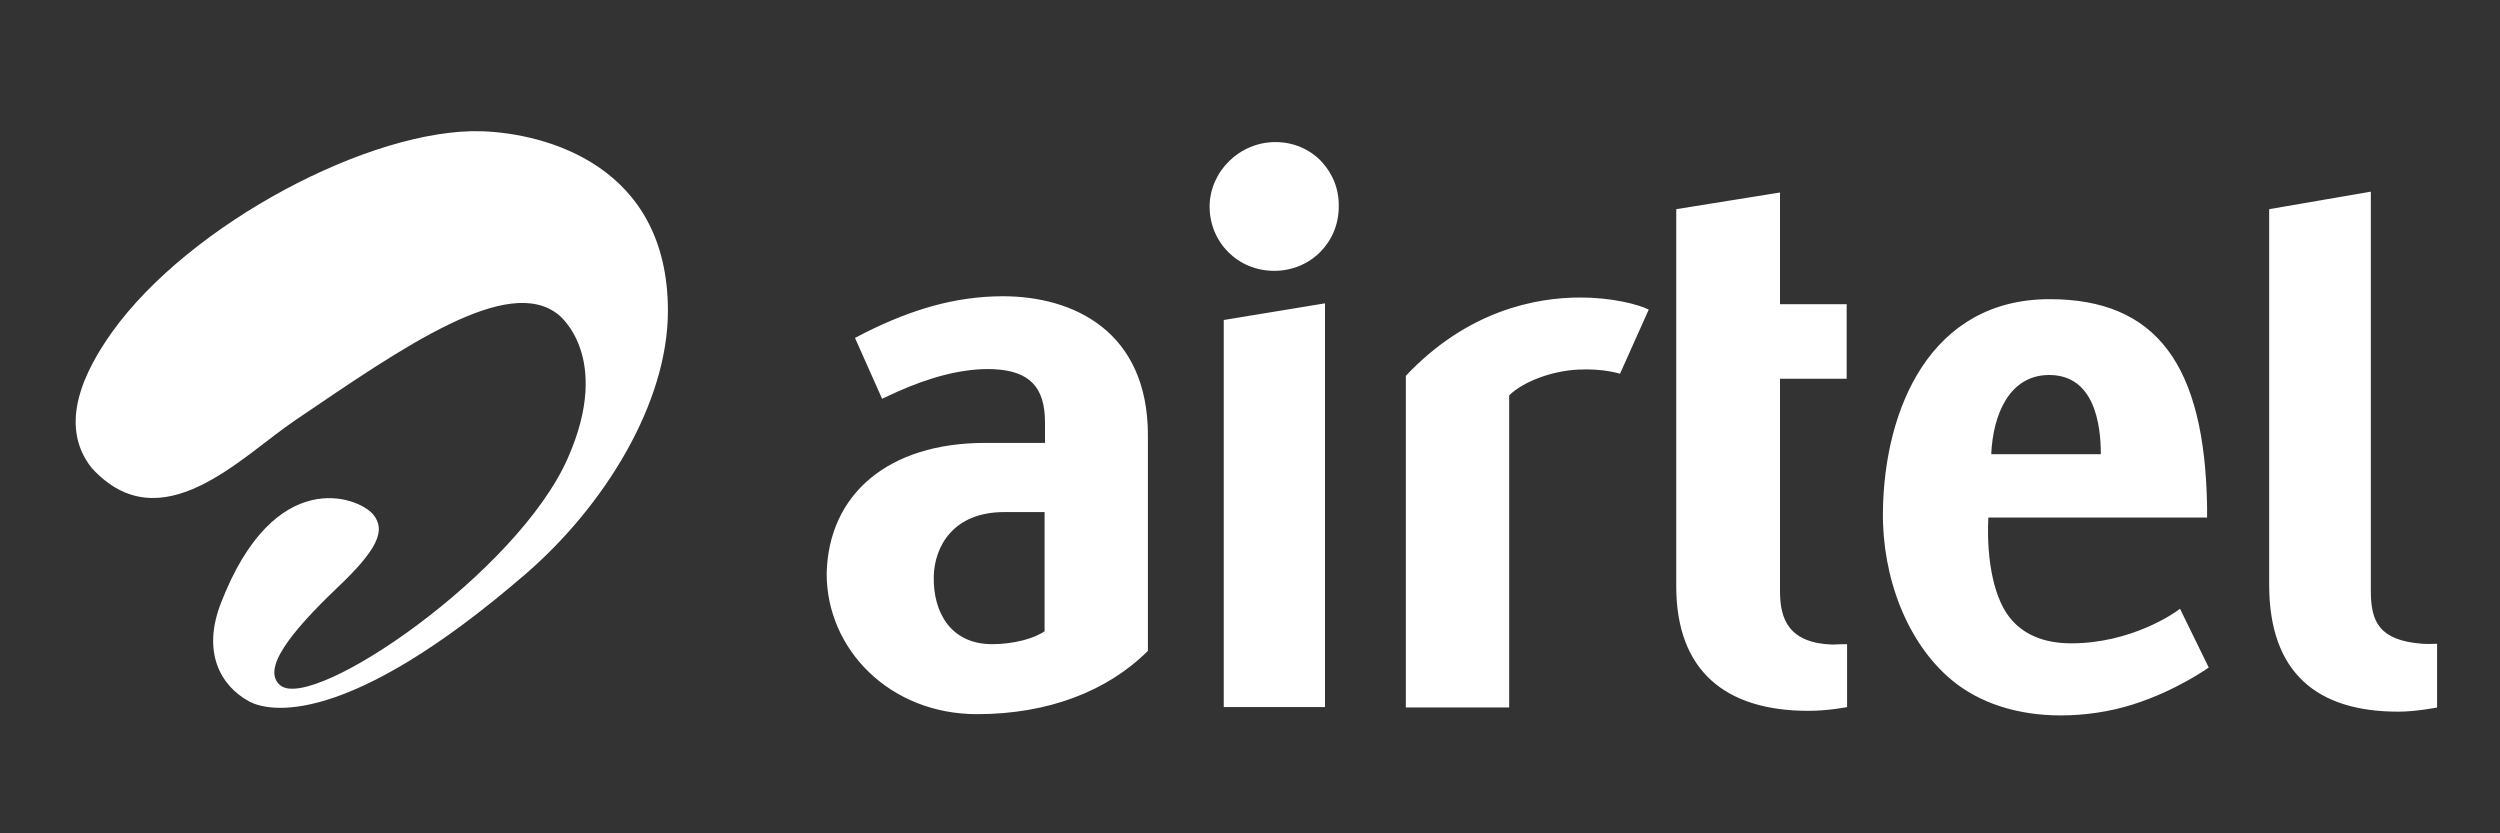
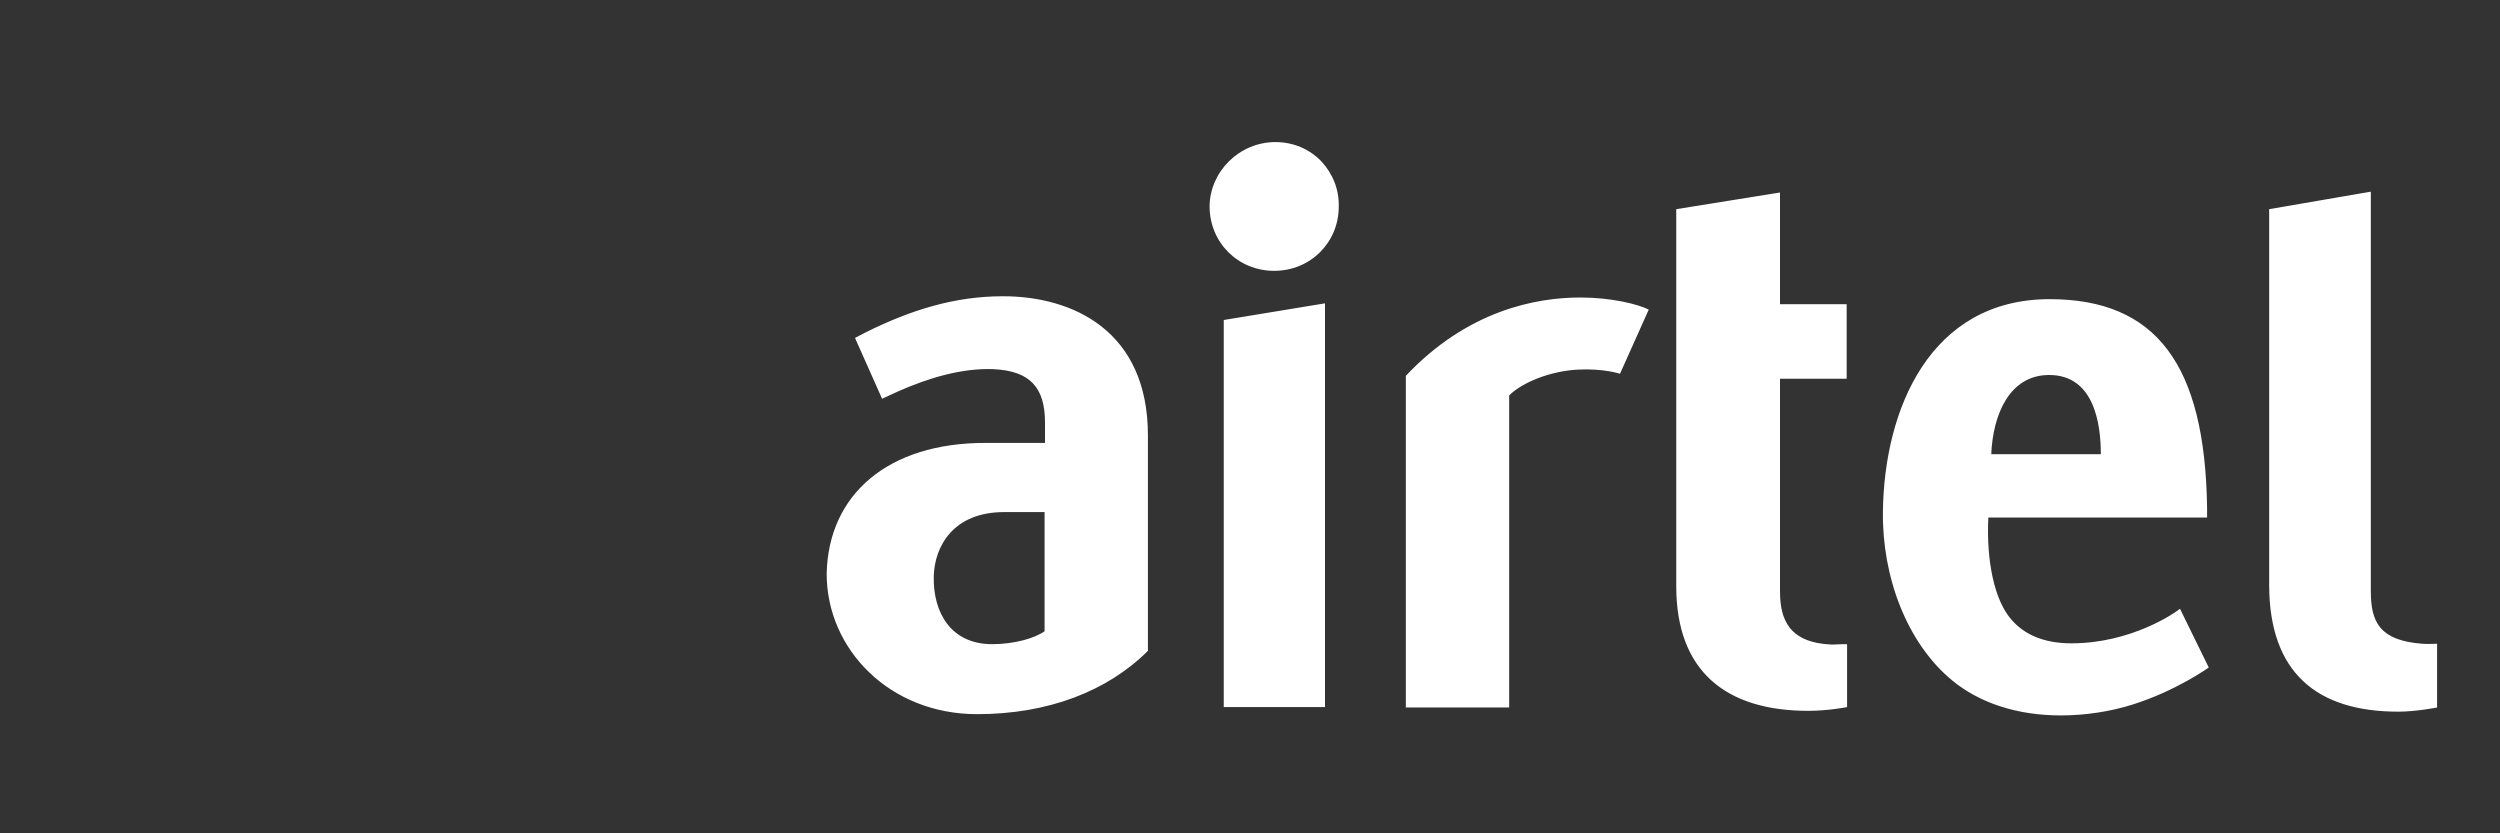
<svg xmlns="http://www.w3.org/2000/svg" version="1.1" id="Layer_1" x="0px" y="0px" viewBox="0 0 600 200" style="enable-background:new 0 0 600 200;" xml:space="preserve">
  <rect x="0" y="0" width="600" height="200" fill="#333333" stroke="none" />
  <style type="text/css">
	.st0{fill:#FFFFFF;}
</style>
  <g>
    <g>
      <g>
        <g>
          <path class="st0" d="M395.7,74.3l-6.9,15.4c0,0-3.9-1.3-10-1c-6.5,0.3-13.4,3-16.6,6.2v74.9h-24.8V90.2      c14.8-15.7,31.2-18.8,41.9-18.8C386.7,71.4,393.1,73,395.7,74.3 M306.1,34.1c4.2,0,8.1,1.6,11,4.6c2.8,3,4.3,6.8,4.2,10.9      c0,8.6-6.8,15.4-15.5,15.4s-15.5-6.8-15.5-15.5C290.4,41.1,297.5,34.1,306.1,34.1 M293.7,76.8l24.3-4v96.9h-24.3V76.8z       M443.3,154.6v15.1c0,0-4.5,0.9-9.3,0.9c-19.9,0-31.7-9.6-31.7-29.9V50.2l24.9-4V73h16v17.9h-16v51c0,6.7,2.1,12.4,12.5,12.8      C441.2,154.6,443,154.6,443.3,154.6z M497.1,154.4c-6.7,0-11.2-2.2-14.1-5.4c-4.4-4.7-6.3-14.5-5.8-24.8h52.5v-2.4      c-0.5-34.3-12.2-50-37.8-50c-28.6,0-39.7,26.3-40,51c-0.2,15.6,5.7,31.4,16.5,40.4c6.6,5.5,15.7,8.5,26.2,8.5      c5.8,0,11.8-0.9,17.2-2.6c10.5-3.3,18.3-8.9,18.3-8.9l-6.9-14.1C522,147.1,511.5,154.4,497.1,154.4z M477.9,109      c0.4-9.4,4.3-19,13.9-19c10.8,0,12.4,11.7,12.4,19H477.9z M584.9,154.5v15.3c0,0-5.1,1-9.3,1c-19.4,0-31-9.2-31-30.5V50.2      L569,46v95.9c0,7.4,2.1,11.8,12.3,12.6C582.6,154.6,584.9,154.5,584.9,154.5z M240.7,71.1c-11.6,0-22.1,3.3-32.8,8.6l-2.7,1.4      l6.5,14.6l3.7-1.7c7.6-3.4,15.7-5.7,23-5.4c8.8,0.4,12.4,4.4,12.4,12.8v4.9h-14.4c-23.2,0-37.6,12.3-38,31.4      c0,18.1,15.1,33.7,36.1,33.7c17,0,31.3-5.5,41-15.2v-51.7C275.5,79.4,257.5,71.1,240.7,71.1z M250.7,151.5      c-2.4,1.7-7.3,3.1-12.6,3.1c-9.8,0-14.2-7.5-14-16.3c0.2-7.2,4.7-15.4,16.9-15.4h9.7L250.7,151.5" />
        </g>
-         <path class="st0" d="M26.9,79.7c-6.4,9-13.2,22.1-4.9,32.6c16.6,18.2,35.9-2.7,48.8-11.4C97,83.1,121.9,65.8,134,75.5     c0,0,13.1,9.9,2.3,34.4c-12.1,27.6-61.1,61-69,54.6c-4.7-3.8,2.5-12.8,13.6-23.4c9.6-9.1,11.9-13.8,8.6-17.7     c-3.6-4.2-23.7-11.8-36.5,21.4c-4.5,11.6-0.2,19.8,6.9,23.6c4.4,2.3,22.9,6.8,66.2-30.6c18.8-16.2,34.2-40.9,34.2-63.2     c0-35.1-29.6-42.6-44.7-43.1C89.2,30.7,45.6,53.6,26.9,79.7z" />
      </g>
    </g>
  </g>
</svg>